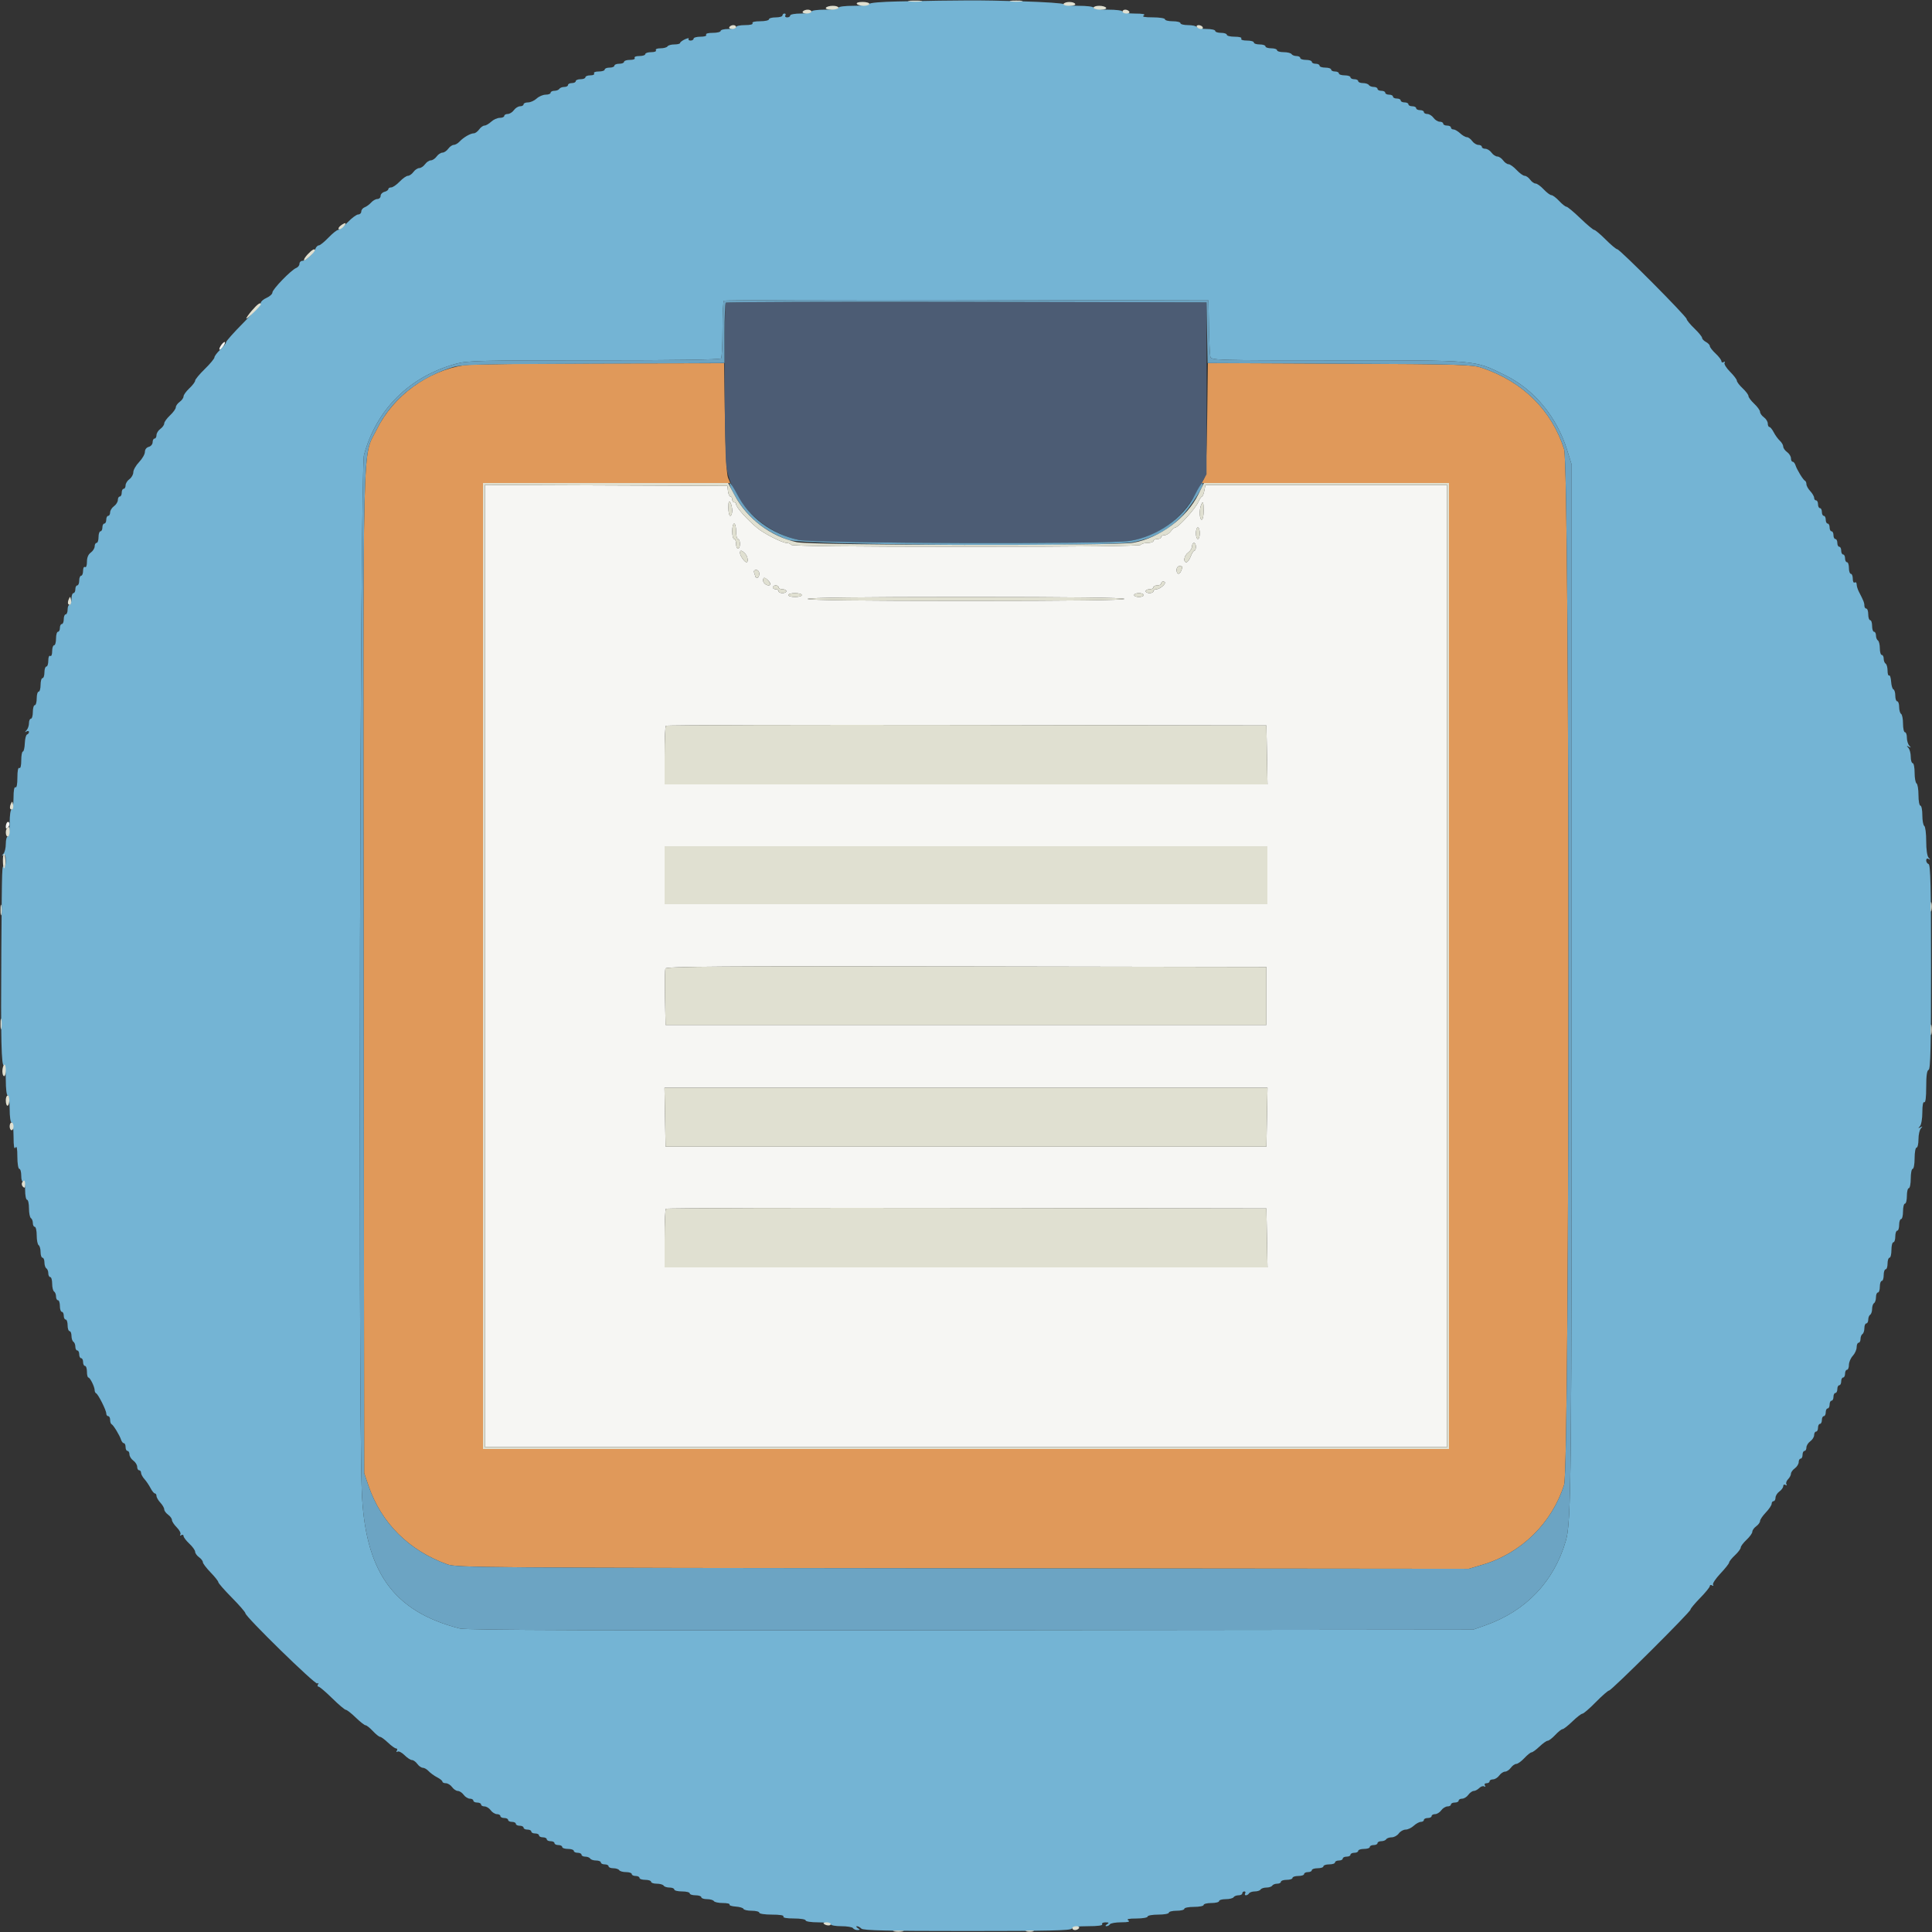
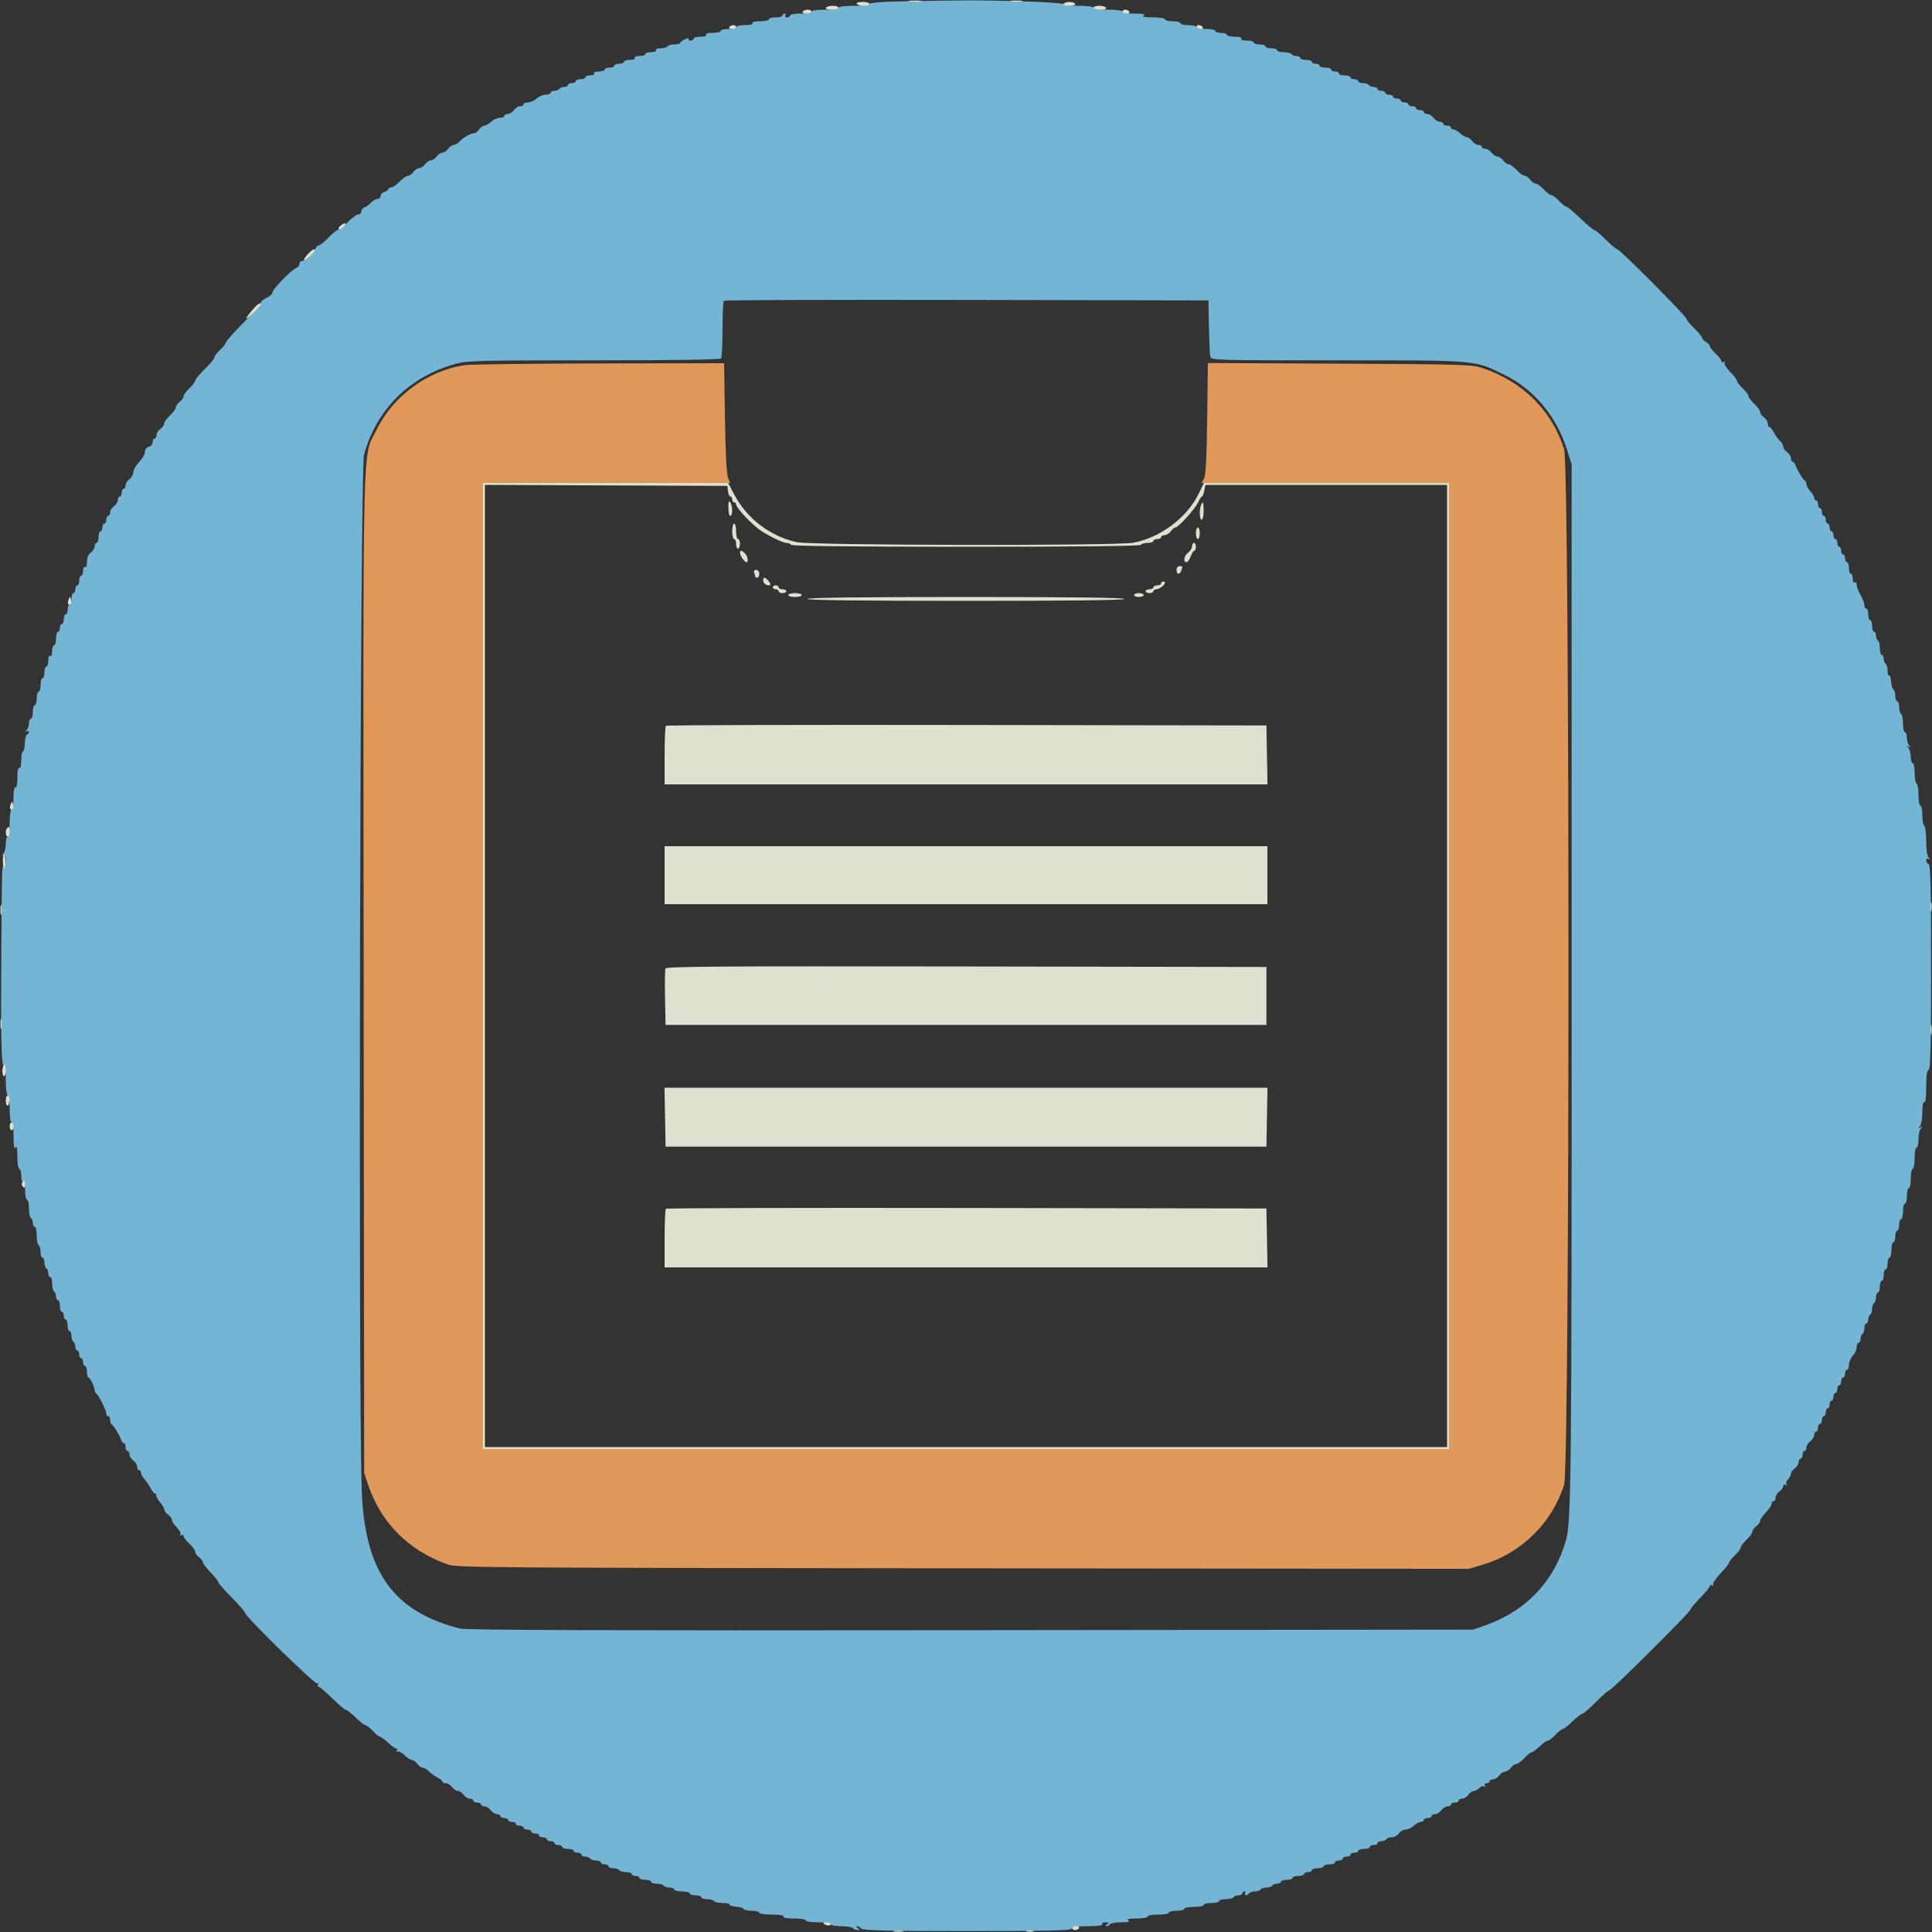
<svg xmlns="http://www.w3.org/2000/svg" id="svg" width="400" height="400" viewBox="0, 0, 400,400">
  <rect x="0" y="0" width="400" height="400" fill="#333333" stroke="none" />
  <g id="svgg">
-     <path id="path0" d="M45.693 71.600 C 45.418 72.040,45.331 72.400,45.500 72.400 C 45.669 72.400,46.032 72.040,46.307 71.600 C 46.582 71.160,46.669 70.800,46.500 70.800 C 46.331 70.800,45.968 71.160,45.693 71.600 M100.400 199.997 L 100.400 299.600 200.000 299.600 L 299.600 299.600 299.600 200.000 L 299.600 100.400 274.590 100.400 L 249.580 100.400 249.340 101.600 C 249.208 102.260,248.986 102.800,248.848 102.800 C 248.709 102.800,248.360 103.332,248.072 103.982 C 247.487 105.304,243.975 109.200,243.368 109.200 C 243.153 109.200,242.717 109.560,242.400 110.000 C 242.083 110.440,241.503 110.800,241.112 110.800 C 240.720 110.800,240.400 110.980,240.400 111.200 C 240.400 111.420,240.040 111.600,239.600 111.600 C 239.160 111.600,238.800 111.780,238.800 112.000 C 238.800 112.220,238.271 112.400,237.624 112.400 C 236.977 112.400,236.336 112.580,236.200 112.800 C 236.038 113.062,223.537 113.200,200.000 113.200 C 176.463 113.200,163.962 113.062,163.800 112.800 C 163.664 112.580,163.222 112.400,162.817 112.400 C 161.966 112.400,158.183 110.479,156.833 109.362 C 154.675 107.575,152.400 105.027,152.400 104.395 C 152.400 104.178,152.220 104.000,152.000 104.000 C 151.780 104.000,151.600 103.730,151.600 103.400 C 151.600 103.070,151.432 102.800,151.227 102.800 C 151.021 102.800,150.796 102.305,150.727 101.700 L 150.600 100.600 125.500 100.497 L 100.400 100.394 100.400 199.997 M151.594 105.700 C 151.597 106.305,151.420 106.800,151.200 106.800 C 150.980 106.800,150.803 106.035,150.806 105.100 C 150.811 103.855,150.916 103.561,151.200 104.000 C 151.413 104.330,151.591 105.095,151.594 105.700 M249.200 105.800 C 249.200 106.790,249.020 107.600,248.800 107.600 C 248.361 107.600,248.257 105.638,248.643 104.633 C 249.046 103.583,249.200 103.907,249.200 105.800 M152.400 110.000 C 152.400 110.880,152.580 111.600,152.800 111.600 C 153.020 111.600,153.200 112.050,153.200 112.600 C 153.200 113.150,153.020 113.600,152.800 113.600 C 152.580 113.600,152.400 113.150,152.400 112.600 C 152.400 112.050,152.220 111.600,152.000 111.600 C 151.780 111.600,151.600 110.880,151.600 110.000 C 151.600 109.120,151.780 108.400,152.000 108.400 C 152.220 108.400,152.400 109.120,152.400 110.000 M248.400 110.400 C 248.400 111.060,248.220 111.600,248.000 111.600 C 247.780 111.600,247.600 111.060,247.600 110.400 C 247.600 109.740,247.780 109.200,248.000 109.200 C 248.220 109.200,248.400 109.740,248.400 110.400 M247.600 113.200 C 247.600 113.640,247.459 114.000,247.288 114.000 C 247.116 114.000,246.772 114.540,246.522 115.200 C 246.273 115.860,245.874 116.400,245.635 116.400 C 244.900 116.400,245.153 115.010,246.000 114.400 C 246.440 114.083,246.800 113.503,246.800 113.112 C 246.800 112.720,246.980 112.400,247.200 112.400 C 247.420 112.400,247.600 112.760,247.600 113.200 M154.229 114.571 C 154.804 115.147,155.020 116.400,154.544 116.400 C 154.159 116.400,153.227 115.070,153.213 114.500 C 153.196 113.845,153.525 113.868,154.229 114.571 M244.800 117.367 C 244.800 117.459,244.691 117.819,244.557 118.167 C 244.214 119.061,243.600 118.954,243.600 118.000 C 243.600 117.556,243.867 117.200,244.200 117.200 C 244.530 117.200,244.800 117.275,244.800 117.367 M157.200 118.800 C 157.200 119.240,157.020 119.600,156.800 119.600 C 156.580 119.600,156.400 119.525,156.400 119.433 C 156.400 119.341,156.291 118.981,156.157 118.633 C 155.998 118.218,156.135 118.000,156.557 118.000 C 156.933 118.000,157.200 118.332,157.200 118.800 M159.076 120.219 C 159.417 120.560,159.592 120.942,159.465 121.068 C 159.063 121.471,158.000 120.850,158.000 120.213 C 158.000 119.436,158.295 119.438,159.076 120.219 M241.200 120.629 C 241.200 121.098,240.035 122.000,239.429 122.000 C 239.083 122.000,238.800 122.180,238.800 122.400 C 238.800 122.620,238.440 122.800,238.000 122.800 C 237.560 122.800,237.200 122.620,237.200 122.400 C 237.200 122.180,237.560 122.000,238.000 122.000 C 238.440 122.000,238.800 121.820,238.800 121.600 C 238.800 121.380,239.160 121.200,239.600 121.200 C 240.040 121.200,240.400 121.020,240.400 120.800 C 240.400 120.580,240.580 120.400,240.800 120.400 C 241.020 120.400,241.200 120.503,241.200 120.629 M161.200 121.600 C 161.200 121.820,161.560 122.000,162.000 122.000 C 162.440 122.000,162.800 122.180,162.800 122.400 C 162.800 122.620,162.440 122.800,162.000 122.800 C 161.560 122.800,161.200 122.620,161.200 122.400 C 161.200 122.180,160.930 122.000,160.600 122.000 C 160.270 122.000,160.000 121.820,160.000 121.600 C 160.000 121.380,160.270 121.200,160.600 121.200 C 160.930 121.200,161.200 121.380,161.200 121.600 M166.000 123.200 C 166.000 123.420,165.370 123.600,164.600 123.600 C 163.830 123.600,163.200 123.420,163.200 123.200 C 163.200 122.980,163.830 122.800,164.600 122.800 C 165.370 122.800,166.000 122.980,166.000 123.200 M236.800 123.200 C 236.800 123.420,236.350 123.600,235.800 123.600 C 235.250 123.600,234.800 123.420,234.800 123.200 C 234.800 122.980,235.250 122.800,235.800 122.800 C 236.350 122.800,236.800 122.980,236.800 123.200 M232.800 124.000 C 232.800 124.263,221.600 124.400,200.000 124.400 C 178.400 124.400,167.200 124.263,167.200 124.000 C 167.200 123.737,178.400 123.600,200.000 123.600 C 221.600 123.600,232.800 123.737,232.800 124.000 M262.310 156.300 L 262.421 162.400 200.010 162.400 L 137.600 162.400 137.600 156.467 C 137.600 153.203,137.721 150.413,137.868 150.265 C 138.015 150.118,166.050 150.043,200.168 150.099 L 262.200 150.200 262.310 156.300 M1.492 170.242 C 1.331 170.402,1.200 170.809,1.200 171.147 C 1.200 171.597,1.318 171.642,1.645 171.315 C 1.890 171.070,2.021 170.663,1.937 170.410 C 1.852 170.157,1.652 170.081,1.492 170.242 M262.400 181.200 L 262.400 187.200 200.000 187.200 L 137.600 187.200 137.600 181.200 L 137.600 175.200 200.000 175.200 L 262.400 175.200 262.400 181.200 M262.200 206.200 L 262.200 212.200 200.000 212.200 L 137.800 212.200 137.688 206.619 C 137.627 203.550,137.666 200.804,137.776 200.518 C 137.939 200.093,149.389 200.016,200.088 200.099 L 262.200 200.200 262.200 206.200 M262.310 231.300 L 262.200 237.400 200.000 237.400 L 137.800 237.400 137.690 231.300 L 137.579 225.200 200.000 225.200 L 262.421 225.200 262.310 231.300 M262.310 256.300 L 262.421 262.400 200.010 262.400 L 137.600 262.400 137.600 256.467 C 137.600 253.203,137.721 250.413,137.868 250.265 C 138.015 250.118,166.050 250.043,200.168 250.099 L 262.200 250.200 262.310 256.300 " stroke="none" fill="#f6f6f3" fill-rule="evenodd" />
    <path id="path1" d="M96.200 75.597 C 88.596 76.727,81.439 81.950,78.034 88.855 C 74.961 95.087,75.181 86.071,75.296 201.492 L 75.400 305.000 76.289 307.600 C 78.930 315.320,84.629 321.008,92.600 323.879 C 94.504 324.566,99.606 324.605,199.347 324.703 L 304.094 324.806 306.947 323.961 C 314.951 321.590,321.304 315.361,323.837 307.400 C 325.035 303.633,325.033 96.756,323.834 93.000 C 321.257 84.922,315.238 78.971,306.799 76.157 C 304.769 75.479,302.503 75.413,277.341 75.293 L 250.081 75.164 249.932 86.682 C 249.824 94.972,249.640 98.452,249.277 99.100 L 248.772 100.000 274.386 100.000 L 300.000 100.000 300.000 200.000 L 300.000 300.000 200.000 300.000 L 100.000 300.000 100.000 200.000 L 100.000 100.000 125.590 100.000 L 151.180 100.000 150.725 98.900 C 150.438 98.206,150.203 93.625,150.090 86.500 L 149.910 75.200 124.055 75.250 C 109.835 75.277,97.300 75.434,96.200 75.597 " stroke="none" fill="#e0995a" fill-rule="evenodd" />
    <path id="path2" d="M185.900 0.299 C 182.425 0.371,180.000 0.581,180.000 0.811 C 180.000 1.031,178.608 1.200,176.800 1.200 C 174.933 1.200,173.600 1.367,173.600 1.600 C 173.600 1.829,172.400 2.000,170.800 2.000 C 169.200 2.000,168.000 2.171,168.000 2.400 C 168.000 2.620,167.010 2.800,165.800 2.800 C 164.590 2.800,163.600 2.980,163.600 3.200 C 163.600 3.420,163.319 3.600,162.976 3.600 C 162.633 3.600,162.464 3.420,162.600 3.200 C 162.736 2.980,162.657 2.800,162.424 2.800 C 162.191 2.800,162.000 2.980,162.000 3.200 C 162.000 3.420,161.370 3.600,160.600 3.600 C 159.830 3.600,159.200 3.780,159.200 4.000 C 159.200 4.220,158.379 4.400,157.376 4.400 C 156.263 4.400,155.649 4.556,155.800 4.800 C 155.951 5.044,155.337 5.200,154.224 5.200 C 153.221 5.200,152.400 5.380,152.400 5.600 C 152.400 5.820,151.680 6.000,150.800 6.000 C 149.920 6.000,149.200 6.180,149.200 6.400 C 149.200 6.620,148.469 6.800,147.576 6.800 C 146.596 6.800,146.051 6.958,146.200 7.200 C 146.347 7.438,145.871 7.600,145.024 7.600 C 144.241 7.600,143.600 7.780,143.600 8.000 C 143.600 8.220,143.319 8.400,142.976 8.400 C 142.633 8.400,142.454 8.237,142.577 8.037 C 142.700 7.838,142.352 7.883,141.804 8.137 C 141.255 8.392,140.805 8.735,140.803 8.900 C 140.801 9.065,140.271 9.200,139.624 9.200 C 138.977 9.200,138.336 9.380,138.200 9.600 C 138.064 9.820,137.413 10.000,136.753 10.000 C 136.055 10.000,135.656 10.167,135.800 10.400 C 135.944 10.633,135.537 10.800,134.824 10.800 C 134.151 10.800,133.600 10.980,133.600 11.200 C 133.600 11.420,133.049 11.600,132.376 11.600 C 131.663 11.600,131.256 11.767,131.400 12.000 C 131.544 12.233,131.137 12.400,130.424 12.400 C 129.751 12.400,129.200 12.580,129.200 12.800 C 129.200 13.020,128.750 13.200,128.200 13.200 C 127.650 13.200,127.200 13.380,127.200 13.600 C 127.200 13.820,126.750 14.000,126.200 14.000 C 125.650 14.000,125.200 14.180,125.200 14.400 C 125.200 14.620,124.649 14.800,123.976 14.800 C 123.263 14.800,122.856 14.967,123.000 15.200 C 123.140 15.427,122.804 15.600,122.224 15.600 C 121.661 15.600,121.200 15.780,121.200 16.000 C 121.200 16.220,120.750 16.400,120.200 16.400 C 119.650 16.400,119.200 16.580,119.200 16.800 C 119.200 17.020,118.840 17.200,118.400 17.200 C 117.960 17.200,117.600 17.380,117.600 17.600 C 117.600 17.820,117.251 18.000,116.824 18.000 C 116.397 18.000,115.936 18.180,115.800 18.400 C 115.664 18.620,115.203 18.800,114.776 18.800 C 114.349 18.800,114.000 18.980,114.000 19.200 C 114.000 19.420,113.542 19.600,112.983 19.600 C 112.424 19.600,111.580 19.960,111.108 20.400 C 110.636 20.840,109.833 21.200,109.325 21.200 C 108.816 21.200,108.400 21.380,108.400 21.600 C 108.400 21.820,108.080 22.000,107.688 22.000 C 107.297 22.000,106.717 22.360,106.400 22.800 C 106.083 23.240,105.503 23.600,105.112 23.600 C 104.720 23.600,104.400 23.780,104.400 24.000 C 104.400 24.220,103.984 24.400,103.475 24.400 C 102.967 24.400,102.164 24.760,101.692 25.200 C 101.220 25.640,100.596 26.000,100.305 26.000 C 100.014 26.000,99.517 26.360,99.200 26.800 C 98.883 27.240,98.391 27.600,98.106 27.600 C 97.413 27.600,95.959 28.438,95.157 29.300 C 94.799 29.685,94.252 30.000,93.941 30.000 C 93.631 30.000,93.117 30.360,92.800 30.800 C 92.483 31.240,91.943 31.600,91.600 31.600 C 91.257 31.600,90.717 31.960,90.400 32.400 C 90.083 32.840,89.543 33.200,89.200 33.200 C 88.857 33.200,88.317 33.560,88.000 34.000 C 87.683 34.440,87.143 34.800,86.800 34.800 C 86.457 34.800,85.917 35.160,85.600 35.600 C 85.283 36.040,84.768 36.400,84.455 36.400 C 84.142 36.400,83.371 36.940,82.740 37.600 C 82.109 38.260,81.325 38.800,80.997 38.800 C 80.668 38.800,80.400 38.959,80.400 39.153 C 80.400 39.348,80.040 39.601,79.600 39.716 C 79.160 39.831,78.800 40.212,78.800 40.563 C 78.800 40.913,78.506 41.200,78.147 41.200 C 77.788 41.200,77.203 41.527,76.847 41.928 C 76.491 42.328,75.885 42.772,75.500 42.915 C 75.115 43.058,74.800 43.451,74.800 43.787 C 74.800 44.124,74.516 44.400,74.169 44.400 C 73.821 44.400,72.846 45.120,72.000 46.000 C 71.154 46.880,70.254 47.600,70.000 47.600 C 69.746 47.600,68.846 48.320,68.000 49.200 C 67.154 50.080,66.263 50.800,66.019 50.800 C 65.775 50.800,65.454 51.115,65.307 51.499 C 64.912 52.528,63.329 54.000,62.618 54.000 C 62.278 54.000,62.000 54.276,62.000 54.613 C 62.000 54.949,61.692 55.343,61.316 55.487 C 60.294 55.880,56.400 59.896,56.400 60.558 C 56.400 60.874,55.860 61.372,55.200 61.664 C 54.540 61.956,54.000 62.420,54.000 62.695 C 54.000 62.969,52.380 64.827,50.400 66.822 C 48.420 68.817,46.800 70.636,46.800 70.864 C 46.800 71.092,46.260 71.783,45.600 72.400 C 44.940 73.017,44.400 73.730,44.400 73.986 C 44.400 74.242,43.500 75.329,42.400 76.400 C 41.300 77.471,40.400 78.558,40.400 78.814 C 40.400 79.070,39.860 79.783,39.200 80.400 C 38.540 81.017,38.000 81.769,38.000 82.072 C 38.000 82.375,37.640 82.883,37.200 83.200 C 36.760 83.517,36.400 84.025,36.400 84.328 C 36.400 84.631,35.860 85.383,35.200 86.000 C 34.540 86.617,34.000 87.369,34.000 87.672 C 34.000 87.975,33.640 88.483,33.200 88.800 C 32.760 89.117,32.400 89.697,32.400 90.088 C 32.400 90.480,32.220 90.800,32.000 90.800 C 31.780 90.800,31.600 91.139,31.600 91.553 C 31.600 91.970,31.243 92.400,30.800 92.516 C 30.320 92.641,30.000 93.062,30.000 93.566 C 30.000 94.029,29.460 94.972,28.800 95.663 C 28.140 96.354,27.600 97.302,27.600 97.771 C 27.600 98.240,27.240 98.883,26.800 99.200 C 26.360 99.517,26.000 100.097,26.000 100.488 C 26.000 100.880,25.820 101.200,25.600 101.200 C 25.380 101.200,25.200 101.560,25.200 102.000 C 25.200 102.440,25.020 102.800,24.800 102.800 C 24.580 102.800,24.400 103.120,24.400 103.512 C 24.400 103.903,24.040 104.483,23.600 104.800 C 23.160 105.117,22.800 105.697,22.800 106.088 C 22.800 106.480,22.620 106.800,22.400 106.800 C 22.180 106.800,22.000 107.160,22.000 107.600 C 22.000 108.040,21.820 108.400,21.600 108.400 C 21.380 108.400,21.200 108.760,21.200 109.200 C 21.200 109.640,21.020 110.000,20.800 110.000 C 20.580 110.000,20.400 110.540,20.400 111.200 C 20.400 111.860,20.220 112.400,20.000 112.400 C 19.780 112.400,19.600 112.720,19.600 113.112 C 19.600 113.503,19.240 114.083,18.800 114.400 C 18.275 114.778,18.000 115.435,18.000 116.312 C 18.000 117.100,17.836 117.546,17.600 117.400 C 17.373 117.260,17.200 117.596,17.200 118.176 C 17.200 118.739,17.020 119.200,16.800 119.200 C 16.580 119.200,16.400 119.650,16.400 120.200 C 16.400 120.750,16.220 121.200,16.000 121.200 C 15.780 121.200,15.600 121.560,15.600 122.000 C 15.600 122.440,15.420 122.800,15.200 122.800 C 14.980 122.800,14.800 123.340,14.800 124.000 C 14.800 124.660,14.620 125.200,14.400 125.200 C 14.180 125.200,14.000 125.650,14.000 126.200 C 14.000 126.750,13.820 127.200,13.600 127.200 C 13.380 127.200,13.200 127.650,13.200 128.200 C 13.200 128.750,13.020 129.200,12.800 129.200 C 12.580 129.200,12.400 129.560,12.400 130.000 C 12.400 130.440,12.220 130.800,12.000 130.800 C 11.780 130.800,11.600 131.430,11.600 132.200 C 11.600 132.970,11.420 133.600,11.200 133.600 C 10.980 133.600,10.800 134.151,10.800 134.824 C 10.800 135.537,10.633 135.944,10.400 135.800 C 10.167 135.656,10.000 136.063,10.000 136.776 C 10.000 137.449,9.820 138.000,9.600 138.000 C 9.380 138.000,9.200 138.540,9.200 139.200 C 9.200 139.860,9.020 140.400,8.800 140.400 C 8.580 140.400,8.400 141.030,8.400 141.800 C 8.400 142.570,8.220 143.200,8.000 143.200 C 7.780 143.200,7.600 143.830,7.600 144.600 C 7.600 145.370,7.420 146.000,7.200 146.000 C 6.980 146.000,6.800 146.630,6.800 147.400 C 6.800 148.170,6.620 148.800,6.400 148.800 C 6.180 148.800,6.000 149.214,6.000 149.720 C 6.000 150.226,5.775 150.882,5.500 151.179 C 5.100 151.610,5.100 151.661,5.500 151.435 C 5.775 151.280,6.000 151.328,6.000 151.543 C 6.000 151.758,5.820 151.993,5.601 152.067 C 5.381 152.140,5.172 152.965,5.135 153.900 C 5.099 154.835,4.918 155.600,4.734 155.600 C 4.550 155.600,4.400 156.421,4.400 157.424 C 4.400 158.537,4.244 159.151,4.000 159.000 C 3.751 158.846,3.600 159.604,3.600 161.000 C 3.600 162.396,3.449 163.154,3.200 163.000 C 2.950 162.846,2.800 163.663,2.800 165.176 C 2.800 166.525,2.623 167.600,2.400 167.600 C 2.171 167.600,2.000 168.800,2.000 170.400 C 2.000 172.000,1.829 173.200,1.600 173.200 C 1.380 173.200,1.200 173.884,1.200 174.720 C 1.200 175.556,0.975 176.482,0.700 176.779 C 0.300 177.210,0.300 177.261,0.700 177.035 C 1.060 176.832,1.200 177.158,1.200 178.200 C 1.200 178.996,1.050 179.555,0.867 179.441 C 0.389 179.146,0.406 178.645,0.278 196.800 C 0.148 215.349,0.277 220.923,0.829 220.582 C 1.045 220.448,1.200 221.694,1.200 223.576 C 1.200 225.459,1.366 226.800,1.600 226.800 C 1.829 226.800,2.000 228.000,2.000 229.600 C 2.000 231.200,2.171 232.400,2.400 232.400 C 2.629 232.400,2.803 233.637,2.806 235.300 C 2.810 237.320,2.930 238.018,3.200 237.600 C 3.473 237.177,3.590 237.738,3.594 239.500 C 3.597 240.896,3.777 242.000,4.000 242.000 C 4.220 242.000,4.400 242.641,4.400 243.424 C 4.400 244.271,4.562 244.747,4.800 244.600 C 5.047 244.448,5.200 245.129,5.200 246.376 C 5.200 247.489,5.380 248.400,5.600 248.400 C 5.820 248.400,6.000 249.199,6.000 250.176 C 6.000 251.153,6.180 252.064,6.400 252.200 C 6.620 252.336,6.800 252.797,6.800 253.224 C 6.800 253.651,6.980 254.000,7.200 254.000 C 7.420 254.000,7.600 254.799,7.600 255.776 C 7.600 256.753,7.780 257.664,8.000 257.800 C 8.220 257.936,8.400 258.577,8.400 259.224 C 8.400 259.871,8.580 260.400,8.800 260.400 C 9.020 260.400,9.200 260.839,9.200 261.376 C 9.200 261.913,9.380 262.464,9.600 262.600 C 9.820 262.736,10.000 263.197,10.000 263.624 C 10.000 264.051,10.180 264.400,10.400 264.400 C 10.620 264.400,10.800 265.019,10.800 265.776 C 10.800 266.533,10.980 267.264,11.200 267.400 C 11.420 267.536,11.600 267.997,11.600 268.424 C 11.600 268.851,11.780 269.200,12.000 269.200 C 12.220 269.200,12.400 269.740,12.400 270.400 C 12.400 271.060,12.580 271.600,12.800 271.600 C 13.020 271.600,13.200 271.960,13.200 272.400 C 13.200 272.840,13.380 273.200,13.600 273.200 C 13.820 273.200,14.000 273.740,14.000 274.400 C 14.000 275.060,14.180 275.600,14.400 275.600 C 14.620 275.600,14.800 276.039,14.800 276.576 C 14.800 277.113,14.980 277.664,15.200 277.800 C 15.420 277.936,15.600 278.397,15.600 278.824 C 15.600 279.251,15.780 279.600,16.000 279.600 C 16.220 279.600,16.400 279.960,16.400 280.400 C 16.400 280.840,16.580 281.200,16.800 281.200 C 17.020 281.200,17.200 281.560,17.200 282.000 C 17.200 282.440,17.380 282.800,17.600 282.800 C 17.820 282.800,18.000 283.340,18.000 284.000 C 18.000 284.660,18.135 285.201,18.300 285.203 C 18.651 285.207,19.600 287.137,19.600 287.846 C 19.600 288.114,19.735 288.393,19.900 288.467 C 20.332 288.659,22.000 291.972,22.000 292.638 C 22.000 292.947,22.180 293.200,22.400 293.200 C 22.620 293.200,22.800 293.545,22.800 293.967 C 22.800 294.388,22.935 294.793,23.100 294.867 C 23.476 295.034,24.775 297.164,25.071 298.100 C 25.193 298.485,25.452 298.800,25.647 298.800 C 25.841 298.800,26.000 299.160,26.000 299.600 C 26.000 300.040,26.180 300.400,26.400 300.400 C 26.620 300.400,26.800 300.720,26.800 301.112 C 26.800 301.503,27.160 302.083,27.600 302.400 C 28.040 302.717,28.400 303.297,28.400 303.688 C 28.400 304.080,28.580 304.400,28.800 304.400 C 29.020 304.400,29.200 304.636,29.200 304.925 C 29.200 305.213,29.515 305.798,29.900 306.225 C 30.285 306.651,30.855 307.495,31.168 308.100 C 31.480 308.705,31.885 309.200,32.068 309.200 C 32.250 309.200,32.400 309.436,32.400 309.725 C 32.400 310.013,32.760 310.636,33.200 311.108 C 33.640 311.580,34.000 312.204,34.000 312.495 C 34.000 312.786,34.360 313.283,34.800 313.600 C 35.240 313.917,35.600 314.415,35.600 314.706 C 35.600 314.998,36.053 315.690,36.608 316.244 C 37.162 316.798,37.494 317.448,37.346 317.688 C 37.185 317.949,37.262 318.009,37.538 317.838 C 37.792 317.681,38.000 317.761,38.000 318.016 C 38.000 318.271,38.540 318.983,39.200 319.600 C 39.860 320.217,40.400 320.969,40.400 321.272 C 40.400 321.575,40.760 322.083,41.200 322.400 C 41.640 322.717,42.000 323.185,42.000 323.440 C 42.000 323.695,42.720 324.645,43.600 325.552 C 44.480 326.459,45.200 327.367,45.200 327.570 C 45.200 327.773,46.460 329.214,48.000 330.772 C 49.540 332.331,50.800 333.783,50.800 333.999 C 50.800 334.715,65.238 348.823,65.688 348.546 C 65.949 348.385,66.009 348.462,65.838 348.738 C 65.681 348.992,65.728 349.200,65.941 349.200 C 66.155 349.200,67.427 350.280,68.768 351.600 C 70.108 352.920,71.384 354.000,71.602 354.000 C 71.820 354.000,72.741 354.720,73.648 355.600 C 74.555 356.480,75.473 357.200,75.688 357.200 C 75.903 357.200,76.583 357.740,77.200 358.400 C 77.817 359.060,78.492 359.600,78.701 359.600 C 78.910 359.600,79.646 360.140,80.337 360.800 C 81.028 361.460,81.785 362.000,82.020 362.000 C 82.255 362.000,82.319 362.208,82.162 362.462 C 81.991 362.738,82.051 362.815,82.312 362.654 C 82.552 362.506,83.202 362.838,83.756 363.392 C 84.310 363.947,85.002 364.400,85.294 364.400 C 85.585 364.400,86.083 364.760,86.400 365.200 C 86.717 365.640,87.231 366.000,87.541 366.000 C 87.852 366.000,88.397 366.316,88.753 366.703 C 89.109 367.089,89.895 367.660,90.500 367.970 C 91.105 368.281,91.600 368.685,91.600 368.868 C 91.600 369.050,91.920 369.200,92.312 369.200 C 92.703 369.200,93.283 369.560,93.600 370.000 C 93.917 370.440,94.457 370.800,94.800 370.800 C 95.143 370.800,95.683 371.160,96.000 371.600 C 96.317 372.040,96.897 372.400,97.288 372.400 C 97.680 372.400,98.000 372.580,98.000 372.800 C 98.000 373.020,98.360 373.200,98.800 373.200 C 99.240 373.200,99.600 373.380,99.600 373.600 C 99.600 373.820,99.920 374.000,100.312 374.000 C 100.703 374.000,101.283 374.360,101.600 374.800 C 101.917 375.240,102.497 375.600,102.888 375.600 C 103.280 375.600,103.600 375.780,103.600 376.000 C 103.600 376.220,103.960 376.400,104.400 376.400 C 104.840 376.400,105.200 376.580,105.200 376.800 C 105.200 377.020,105.560 377.200,106.000 377.200 C 106.440 377.200,106.800 377.380,106.800 377.600 C 106.800 377.820,107.160 378.000,107.600 378.000 C 108.040 378.000,108.400 378.180,108.400 378.400 C 108.400 378.620,108.760 378.800,109.200 378.800 C 109.640 378.800,110.000 378.980,110.000 379.200 C 110.000 379.420,110.360 379.600,110.800 379.600 C 111.240 379.600,111.600 379.780,111.600 380.000 C 111.600 380.220,111.960 380.400,112.400 380.400 C 112.840 380.400,113.200 380.580,113.200 380.800 C 113.200 381.020,113.560 381.200,114.000 381.200 C 114.440 381.200,114.800 381.380,114.800 381.600 C 114.800 381.820,115.160 382.000,115.600 382.000 C 116.040 382.000,116.400 382.180,116.400 382.400 C 116.400 382.620,116.940 382.800,117.600 382.800 C 118.260 382.800,118.800 382.980,118.800 383.200 C 118.800 383.420,119.160 383.600,119.600 383.600 C 120.040 383.600,120.400 383.780,120.400 384.000 C 120.400 384.220,120.749 384.400,121.176 384.400 C 121.603 384.400,122.064 384.580,122.200 384.800 C 122.336 385.020,122.887 385.200,123.424 385.200 C 123.961 385.200,124.400 385.380,124.400 385.600 C 124.400 385.820,124.760 386.000,125.200 386.000 C 125.640 386.000,126.000 386.180,126.000 386.400 C 126.000 386.620,126.439 386.800,126.976 386.800 C 127.513 386.800,128.064 386.980,128.200 387.200 C 128.336 387.420,128.977 387.600,129.624 387.600 C 130.271 387.600,130.800 387.780,130.800 388.000 C 130.800 388.220,131.160 388.400,131.600 388.400 C 132.040 388.400,132.400 388.580,132.400 388.800 C 132.400 389.020,132.940 389.200,133.600 389.200 C 134.260 389.200,134.800 389.380,134.800 389.600 C 134.800 389.820,135.329 390.000,135.976 390.000 C 136.623 390.000,137.264 390.180,137.400 390.400 C 137.536 390.620,138.087 390.800,138.624 390.800 C 139.161 390.800,139.600 390.980,139.600 391.200 C 139.600 391.420,140.320 391.600,141.200 391.600 C 142.080 391.600,142.800 391.780,142.800 392.000 C 142.800 392.220,143.340 392.400,144.000 392.400 C 144.660 392.400,145.200 392.580,145.200 392.800 C 145.200 393.020,145.729 393.200,146.376 393.200 C 147.023 393.200,147.664 393.380,147.800 393.600 C 147.936 393.820,148.767 394.000,149.647 394.000 C 150.527 394.000,151.158 394.144,151.049 394.320 C 150.941 394.496,151.515 394.684,152.326 394.737 C 153.137 394.791,153.860 395.007,153.933 395.218 C 154.007 395.428,154.772 395.600,155.633 395.600 C 156.495 395.600,157.200 395.780,157.200 396.000 C 157.200 396.226,158.341 396.400,159.824 396.400 C 161.471 396.400,162.355 396.549,162.200 396.800 C 162.046 397.050,162.863 397.200,164.376 397.200 C 165.725 397.200,166.800 397.377,166.800 397.600 C 166.800 397.826,167.933 398.000,169.400 398.000 C 170.867 398.000,172.000 398.174,172.000 398.400 C 172.000 398.620,172.979 398.800,174.176 398.800 C 175.373 398.800,176.464 398.980,176.600 399.200 C 176.736 399.420,177.152 399.597,177.524 399.594 C 178.107 399.589,178.117 399.534,177.600 399.200 C 177.270 398.987,177.189 398.809,177.420 398.806 C 177.651 398.803,178.065 399.025,178.340 399.300 C 178.728 399.688,183.663 399.800,200.287 399.800 C 217.088 399.800,221.769 399.692,221.900 399.300 C 222.015 398.956,223.060 398.800,225.257 398.800 C 227.282 398.800,228.357 398.654,228.200 398.400 C 228.062 398.177,228.361 398.003,228.876 398.006 C 229.619 398.011,229.683 398.088,229.200 398.400 C 228.839 398.633,228.790 398.790,229.076 398.794 C 229.338 398.797,229.664 398.620,229.800 398.400 C 229.936 398.180,230.982 397.997,232.124 397.994 C 233.612 397.989,234.030 397.878,233.600 397.600 C 233.174 397.325,233.667 397.210,235.300 397.206 C 236.565 397.203,237.600 397.020,237.600 396.800 C 237.600 396.580,238.590 396.400,239.800 396.400 C 241.010 396.400,242.000 396.220,242.000 396.000 C 242.000 395.780,242.720 395.600,243.600 395.600 C 244.480 395.600,245.200 395.420,245.200 395.200 C 245.200 394.980,246.100 394.800,247.200 394.800 C 248.300 394.800,249.200 394.620,249.200 394.400 C 249.200 394.180,249.920 394.000,250.800 394.000 C 251.680 394.000,252.400 393.820,252.400 393.600 C 252.400 393.380,253.019 393.200,253.776 393.200 C 254.533 393.200,255.264 393.020,255.400 392.800 C 255.536 392.580,255.997 392.400,256.424 392.400 C 256.851 392.400,257.200 392.220,257.200 392.000 C 257.200 391.780,257.391 391.600,257.624 391.600 C 257.857 391.600,257.936 391.780,257.800 392.000 C 257.664 392.220,257.733 392.400,257.953 392.400 C 258.173 392.400,258.464 392.220,258.600 392.000 C 258.736 391.780,259.276 391.600,259.800 391.600 C 260.324 391.600,260.864 391.420,261.000 391.200 C 261.136 390.980,261.676 390.800,262.200 390.800 C 262.724 390.800,263.264 390.620,263.400 390.400 C 263.536 390.180,263.997 390.000,264.424 390.000 C 264.851 390.000,265.200 389.820,265.200 389.600 C 265.200 389.380,265.740 389.200,266.400 389.200 C 267.060 389.200,267.600 389.020,267.600 388.800 C 267.600 388.580,268.140 388.400,268.800 388.400 C 269.460 388.400,270.000 388.220,270.000 388.000 C 270.000 387.780,270.360 387.600,270.800 387.600 C 271.240 387.600,271.600 387.420,271.600 387.200 C 271.600 386.980,272.140 386.800,272.800 386.800 C 273.460 386.800,274.000 386.620,274.000 386.400 C 274.000 386.180,274.540 386.000,275.200 386.000 C 275.860 386.000,276.400 385.820,276.400 385.600 C 276.400 385.380,276.760 385.200,277.200 385.200 C 277.640 385.200,278.000 385.020,278.000 384.800 C 278.000 384.580,278.360 384.400,278.800 384.400 C 279.240 384.400,279.600 384.220,279.600 384.000 C 279.600 383.780,279.960 383.600,280.400 383.600 C 280.840 383.600,281.200 383.420,281.200 383.200 C 281.200 382.980,281.740 382.800,282.400 382.800 C 283.060 382.800,283.600 382.620,283.600 382.400 C 283.600 382.180,283.960 382.000,284.400 382.000 C 284.840 382.000,285.200 381.820,285.200 381.600 C 285.200 381.380,285.549 381.200,285.976 381.200 C 286.403 381.200,286.864 381.020,287.000 380.800 C 287.136 380.580,287.647 380.400,288.135 380.400 C 288.624 380.400,289.283 380.040,289.600 379.600 C 289.917 379.160,290.553 378.800,291.013 378.800 C 291.473 378.800,292.236 378.440,292.708 378.000 C 293.180 377.560,293.844 377.200,294.183 377.200 C 294.522 377.200,294.800 377.020,294.800 376.800 C 294.800 376.580,295.160 376.400,295.600 376.400 C 296.040 376.400,296.400 376.220,296.400 376.000 C 296.400 375.780,296.720 375.600,297.112 375.600 C 297.503 375.600,298.083 375.240,298.400 374.800 C 298.717 374.360,299.297 374.000,299.688 374.000 C 300.080 374.000,300.400 373.820,300.400 373.600 C 300.400 373.380,300.760 373.200,301.200 373.200 C 301.640 373.200,302.000 373.020,302.000 372.800 C 302.000 372.580,302.320 372.400,302.712 372.400 C 303.103 372.400,303.683 372.040,304.000 371.600 C 304.317 371.160,304.820 370.800,305.117 370.800 C 305.414 370.800,305.929 370.528,306.261 370.196 C 306.593 369.864,307.058 369.712,307.294 369.858 C 307.549 370.015,307.607 369.936,307.438 369.662 C 307.269 369.388,307.407 369.200,307.776 369.200 C 308.119 369.200,308.400 369.020,308.400 368.800 C 308.400 368.580,308.720 368.400,309.112 368.400 C 309.503 368.400,310.083 368.040,310.400 367.600 C 310.717 367.160,311.257 366.800,311.600 366.800 C 311.943 366.800,312.483 366.440,312.800 366.000 C 313.117 365.560,313.625 365.200,313.928 365.200 C 314.231 365.200,314.983 364.660,315.600 364.000 C 316.217 363.340,316.892 362.800,317.101 362.800 C 317.310 362.800,318.046 362.260,318.737 361.600 C 319.428 360.940,320.192 360.400,320.436 360.400 C 320.680 360.400,321.383 359.860,322.000 359.200 C 322.617 358.540,323.297 358.000,323.512 358.000 C 323.727 358.000,324.645 357.280,325.552 356.400 C 326.459 355.520,327.391 354.800,327.623 354.800 C 327.855 354.800,329.104 353.720,330.400 352.400 C 331.696 351.080,332.935 350.000,333.153 350.000 C 333.649 350.000,350.000 333.734,350.000 333.241 C 350.000 333.043,350.900 331.962,352.000 330.839 C 353.100 329.715,354.000 328.606,354.000 328.374 C 354.000 328.143,354.208 328.081,354.462 328.238 C 354.732 328.405,354.816 328.349,354.663 328.102 C 354.520 327.871,355.212 326.824,356.201 325.777 C 357.191 324.730,358.000 323.704,358.000 323.497 C 358.000 323.290,358.540 322.617,359.200 322.000 C 359.860 321.383,360.400 320.663,360.400 320.400 C 360.400 320.137,360.940 319.417,361.600 318.800 C 362.260 318.183,362.800 317.431,362.800 317.128 C 362.800 316.825,363.160 316.317,363.600 316.000 C 364.040 315.683,364.400 315.191,364.400 314.908 C 364.400 314.625,364.940 313.828,365.600 313.137 C 366.260 312.446,366.800 311.638,366.800 311.341 C 366.800 311.043,366.980 310.800,367.200 310.800 C 367.420 310.800,367.600 310.480,367.600 310.088 C 367.600 309.697,367.960 309.117,368.400 308.800 C 368.840 308.483,369.200 307.983,369.200 307.688 C 369.200 307.385,369.401 307.277,369.662 307.438 C 369.936 307.607,370.015 307.549,369.858 307.294 C 369.712 307.058,369.864 306.593,370.196 306.261 C 370.528 305.929,370.800 305.414,370.800 305.117 C 370.800 304.820,371.160 304.317,371.600 304.000 C 372.040 303.683,372.400 303.103,372.400 302.712 C 372.400 302.320,372.580 302.000,372.800 302.000 C 373.020 302.000,373.200 301.640,373.200 301.200 C 373.200 300.760,373.380 300.400,373.600 300.400 C 373.820 300.400,374.000 300.080,374.000 299.688 C 374.000 299.297,374.360 298.717,374.800 298.400 C 375.240 298.083,375.600 297.503,375.600 297.112 C 375.600 296.720,375.780 296.400,376.000 296.400 C 376.220 296.400,376.400 296.040,376.400 295.600 C 376.400 295.160,376.580 294.800,376.800 294.800 C 377.020 294.800,377.200 294.440,377.200 294.000 C 377.200 293.560,377.380 293.200,377.600 293.200 C 377.820 293.200,378.000 292.840,378.000 292.400 C 378.000 291.960,378.180 291.600,378.400 291.600 C 378.620 291.600,378.800 291.240,378.800 290.800 C 378.800 290.360,378.980 290.000,379.200 290.000 C 379.420 290.000,379.600 289.640,379.600 289.200 C 379.600 288.760,379.780 288.400,380.000 288.400 C 380.220 288.400,380.400 288.040,380.400 287.600 C 380.400 287.160,380.580 286.800,380.800 286.800 C 381.020 286.800,381.200 286.440,381.200 286.000 C 381.200 285.560,381.380 285.200,381.600 285.200 C 381.820 285.200,382.000 284.840,382.000 284.400 C 382.000 283.960,382.180 283.600,382.400 283.600 C 382.620 283.600,382.800 283.142,382.800 282.583 C 382.800 282.024,383.160 281.180,383.600 280.708 C 384.040 280.236,384.400 279.433,384.400 278.925 C 384.400 278.416,384.580 278.000,384.800 278.000 C 385.020 278.000,385.200 277.651,385.200 277.224 C 385.200 276.797,385.380 276.336,385.600 276.200 C 385.820 276.064,386.000 275.513,386.000 274.976 C 386.000 274.439,386.180 274.000,386.400 274.000 C 386.620 274.000,386.800 273.651,386.800 273.224 C 386.800 272.797,386.980 272.336,387.200 272.200 C 387.420 272.064,387.600 271.524,387.600 271.000 C 387.600 270.476,387.780 269.936,388.000 269.800 C 388.220 269.664,388.400 269.113,388.400 268.576 C 388.400 268.039,388.580 267.600,388.800 267.600 C 389.020 267.600,389.200 267.060,389.200 266.400 C 389.200 265.740,389.380 265.200,389.600 265.200 C 389.820 265.200,390.000 264.660,390.000 264.000 C 390.000 263.340,390.180 262.800,390.400 262.800 C 390.620 262.800,390.800 262.260,390.800 261.600 C 390.800 260.940,390.980 260.400,391.200 260.400 C 391.420 260.400,391.600 259.680,391.600 258.800 C 391.600 257.920,391.780 257.200,392.000 257.200 C 392.220 257.200,392.400 256.660,392.400 256.000 C 392.400 255.340,392.580 254.800,392.800 254.800 C 393.020 254.800,393.200 254.260,393.200 253.600 C 393.200 252.940,393.380 252.400,393.600 252.400 C 393.820 252.400,394.000 251.680,394.000 250.800 C 394.000 249.920,394.180 249.200,394.400 249.200 C 394.620 249.200,394.800 248.480,394.800 247.600 C 394.800 246.720,394.980 246.000,395.200 246.000 C 395.420 246.000,395.600 245.100,395.600 244.000 C 395.600 242.900,395.780 242.000,396.000 242.000 C 396.220 242.000,396.400 241.010,396.400 239.800 C 396.400 238.590,396.580 237.600,396.800 237.600 C 397.020 237.600,397.200 236.826,397.200 235.880 C 397.200 234.934,397.425 233.918,397.700 233.621 C 398.106 233.184,398.088 233.142,397.600 233.400 C 397.112 233.658,397.094 233.616,397.500 233.179 C 397.782 232.875,398.000 231.617,398.000 230.296 C 398.000 228.836,398.151 228.046,398.400 228.200 C 398.655 228.357,398.800 227.215,398.800 225.057 C 398.800 222.700,398.952 221.616,399.300 221.500 C 399.692 221.369,399.800 216.751,399.800 200.200 C 399.800 183.649,399.692 179.031,399.300 178.900 C 399.025 178.808,398.800 178.468,398.800 178.143 C 398.800 177.787,398.998 177.665,399.300 177.835 C 399.700 178.061,399.700 178.010,399.300 177.579 C 398.996 177.251,398.800 175.907,398.800 174.144 C 398.800 172.551,398.620 171.136,398.400 171.000 C 398.180 170.864,398.000 169.863,398.000 168.776 C 398.000 167.689,397.820 166.800,397.600 166.800 C 397.380 166.800,397.200 165.821,397.200 164.624 C 397.200 163.427,397.020 162.336,396.800 162.200 C 396.580 162.064,396.400 161.063,396.400 159.976 C 396.400 158.889,396.220 158.000,396.000 158.000 C 395.780 158.000,395.600 157.406,395.600 156.680 C 395.600 155.954,395.375 155.118,395.100 154.821 C 394.694 154.384,394.712 154.342,395.200 154.600 C 395.688 154.858,395.706 154.816,395.300 154.379 C 395.025 154.082,394.800 153.336,394.800 152.720 C 394.800 152.104,394.620 151.600,394.400 151.600 C 394.180 151.600,394.000 150.801,394.000 149.824 C 394.000 148.847,393.820 147.936,393.600 147.800 C 393.380 147.664,393.200 147.023,393.200 146.376 C 393.200 145.729,393.020 145.200,392.800 145.200 C 392.580 145.200,392.400 144.675,392.400 144.033 C 392.400 143.392,392.228 142.807,392.018 142.733 C 391.807 142.660,391.591 141.937,391.537 141.126 C 391.484 140.315,391.296 139.741,391.120 139.849 C 390.944 139.958,390.800 139.507,390.800 138.847 C 390.800 138.187,390.620 137.536,390.400 137.400 C 390.180 137.264,390.000 136.803,390.000 136.376 C 390.000 135.949,389.820 135.600,389.600 135.600 C 389.380 135.600,389.200 134.981,389.200 134.224 C 389.200 133.467,389.020 132.736,388.800 132.600 C 388.580 132.464,388.400 132.003,388.400 131.576 C 388.400 131.149,388.220 130.800,388.000 130.800 C 387.780 130.800,387.600 130.260,387.600 129.600 C 387.600 128.940,387.420 128.400,387.200 128.400 C 386.980 128.400,386.800 127.860,386.800 127.200 C 386.800 126.540,386.620 126.000,386.400 126.000 C 386.180 126.000,386.000 125.728,386.000 125.395 C 386.000 124.807,385.833 124.382,384.862 122.505 C 384.608 122.013,384.400 121.328,384.400 120.982 C 384.400 120.636,384.220 120.464,384.000 120.600 C 383.773 120.740,383.600 120.404,383.600 119.824 C 383.600 119.261,383.420 118.800,383.200 118.800 C 382.980 118.800,382.800 118.260,382.800 117.600 C 382.800 116.940,382.620 116.400,382.400 116.400 C 382.180 116.400,382.000 116.040,382.000 115.600 C 382.000 115.160,381.820 114.800,381.600 114.800 C 381.380 114.800,381.200 114.440,381.200 114.000 C 381.200 113.560,381.020 113.200,380.800 113.200 C 380.580 113.200,380.400 112.840,380.400 112.400 C 380.400 111.960,380.220 111.600,380.000 111.600 C 379.780 111.600,379.600 111.240,379.600 110.800 C 379.600 110.360,379.420 110.000,379.200 110.000 C 378.980 110.000,378.800 109.640,378.800 109.200 C 378.800 108.760,378.620 108.400,378.400 108.400 C 378.180 108.400,378.000 108.040,378.000 107.600 C 378.000 107.160,377.820 106.800,377.600 106.800 C 377.380 106.800,377.200 106.440,377.200 106.000 C 377.200 105.560,377.020 105.200,376.800 105.200 C 376.580 105.200,376.400 104.840,376.400 104.400 C 376.400 103.960,376.220 103.600,376.000 103.600 C 375.780 103.600,375.600 103.364,375.600 103.075 C 375.600 102.787,375.240 102.164,374.800 101.692 C 374.360 101.220,374.000 100.571,374.000 100.250 C 374.000 99.929,373.865 99.607,373.700 99.533 C 373.324 99.366,372.025 97.236,371.729 96.300 C 371.607 95.915,371.348 95.600,371.153 95.600 C 370.959 95.600,370.800 95.280,370.800 94.888 C 370.800 94.497,370.440 93.917,370.000 93.600 C 369.560 93.283,369.200 92.769,369.200 92.459 C 369.200 92.148,368.884 91.603,368.497 91.247 C 368.111 90.891,367.540 90.105,367.230 89.500 C 366.919 88.895,366.515 88.400,366.332 88.400 C 366.150 88.400,366.000 88.080,366.000 87.688 C 366.000 87.297,365.640 86.717,365.200 86.400 C 364.760 86.083,364.400 85.575,364.400 85.272 C 364.400 84.969,363.860 84.217,363.200 83.600 C 362.540 82.983,362.000 82.263,362.000 82.000 C 362.000 81.737,361.460 81.017,360.800 80.400 C 360.140 79.783,359.600 79.075,359.600 78.826 C 359.600 78.577,358.966 77.739,358.191 76.964 C 357.415 76.189,356.903 75.357,357.052 75.115 C 357.215 74.852,357.139 74.790,356.862 74.962 C 356.608 75.119,356.400 75.039,356.400 74.784 C 356.400 74.529,355.860 73.817,355.200 73.200 C 354.540 72.583,354.000 71.888,354.000 71.654 C 354.000 71.420,353.640 71.035,353.200 70.800 C 352.760 70.565,352.400 70.184,352.400 69.955 C 352.400 69.725,351.680 68.846,350.800 68.000 C 349.920 67.154,349.200 66.277,349.200 66.050 C 349.200 65.522,335.358 51.600,334.832 51.600 C 334.615 51.600,333.538 50.700,332.438 49.600 C 331.338 48.500,330.270 47.600,330.065 47.600 C 329.859 47.600,328.570 46.520,327.200 45.200 C 325.830 43.880,324.532 42.800,324.315 42.800 C 324.098 42.800,323.417 42.260,322.800 41.600 C 322.183 40.940,321.463 40.400,321.200 40.400 C 320.937 40.400,320.217 39.860,319.600 39.200 C 318.983 38.540,318.231 38.000,317.928 38.000 C 317.625 38.000,317.117 37.640,316.800 37.200 C 316.483 36.760,315.975 36.400,315.672 36.400 C 315.369 36.400,314.617 35.860,314.000 35.200 C 313.383 34.540,312.631 34.000,312.328 34.000 C 312.025 34.000,311.517 33.640,311.200 33.200 C 310.883 32.760,310.343 32.400,310.000 32.400 C 309.657 32.400,309.117 32.040,308.800 31.600 C 308.483 31.160,307.903 30.800,307.512 30.800 C 307.120 30.800,306.800 30.620,306.800 30.400 C 306.800 30.180,306.480 30.000,306.088 30.000 C 305.697 30.000,305.117 29.640,304.800 29.200 C 304.483 28.760,303.986 28.400,303.695 28.400 C 303.404 28.400,302.780 28.040,302.308 27.600 C 301.836 27.160,301.213 26.800,300.925 26.800 C 300.636 26.800,300.400 26.620,300.400 26.400 C 300.400 26.180,300.040 26.000,299.600 26.000 C 299.160 26.000,298.800 25.820,298.800 25.600 C 298.800 25.380,298.480 25.200,298.088 25.200 C 297.697 25.200,297.117 24.840,296.800 24.400 C 296.483 23.960,295.903 23.600,295.512 23.600 C 295.120 23.600,294.800 23.420,294.800 23.200 C 294.800 22.980,294.440 22.800,294.000 22.800 C 293.560 22.800,293.200 22.620,293.200 22.400 C 293.200 22.180,292.840 22.000,292.400 22.000 C 291.960 22.000,291.600 21.820,291.600 21.600 C 291.600 21.380,291.240 21.200,290.800 21.200 C 290.360 21.200,290.000 21.020,290.000 20.800 C 290.000 20.580,289.640 20.400,289.200 20.400 C 288.760 20.400,288.400 20.220,288.400 20.000 C 288.400 19.780,288.040 19.600,287.600 19.600 C 287.160 19.600,286.800 19.420,286.800 19.200 C 286.800 18.980,286.440 18.800,286.000 18.800 C 285.560 18.800,285.200 18.620,285.200 18.400 C 285.200 18.180,284.851 18.000,284.424 18.000 C 283.997 18.000,283.536 17.820,283.400 17.600 C 283.264 17.380,282.713 17.200,282.176 17.200 C 281.639 17.200,281.200 17.020,281.200 16.800 C 281.200 16.580,280.840 16.400,280.400 16.400 C 279.960 16.400,279.600 16.220,279.600 16.000 C 279.600 15.780,279.060 15.600,278.400 15.600 C 277.740 15.600,277.200 15.420,277.200 15.200 C 277.200 14.980,276.840 14.800,276.400 14.800 C 275.960 14.800,275.600 14.620,275.600 14.400 C 275.600 14.180,275.060 14.000,274.400 14.000 C 273.740 14.000,273.200 13.820,273.200 13.600 C 273.200 13.380,272.840 13.200,272.400 13.200 C 271.960 13.200,271.600 13.020,271.600 12.800 C 271.600 12.580,271.060 12.400,270.400 12.400 C 269.740 12.400,269.200 12.220,269.200 12.000 C 269.200 11.780,268.851 11.600,268.424 11.600 C 267.997 11.600,267.536 11.420,267.400 11.200 C 267.264 10.980,266.533 10.800,265.776 10.800 C 265.019 10.800,264.400 10.620,264.400 10.400 C 264.400 10.180,263.860 10.000,263.200 10.000 C 262.540 10.000,262.000 9.820,262.000 9.600 C 262.000 9.380,261.460 9.200,260.800 9.200 C 260.140 9.200,259.600 9.020,259.600 8.800 C 259.600 8.580,258.959 8.400,258.176 8.400 C 257.329 8.400,256.853 8.238,257.000 8.000 C 257.149 7.758,256.604 7.600,255.624 7.600 C 254.731 7.600,254.000 7.420,254.000 7.200 C 254.000 6.980,253.460 6.800,252.800 6.800 C 252.140 6.800,251.600 6.620,251.600 6.400 C 251.600 6.180,250.801 6.000,249.824 6.000 C 248.847 6.000,247.936 5.820,247.800 5.600 C 247.664 5.380,246.843 5.200,245.976 5.200 C 245.109 5.200,244.400 5.020,244.400 4.800 C 244.400 4.580,243.680 4.400,242.800 4.400 C 241.920 4.400,241.200 4.220,241.200 4.000 C 241.200 3.777,240.096 3.597,238.700 3.594 C 236.938 3.590,236.377 3.473,236.800 3.200 C 237.223 2.927,236.662 2.810,234.900 2.806 C 233.504 2.803,232.400 2.623,232.400 2.400 C 232.400 2.169,231.133 2.000,229.400 2.000 C 227.667 2.000,226.400 1.831,226.400 1.600 C 226.400 1.366,225.059 1.200,223.176 1.200 C 221.403 1.200,220.046 1.049,220.161 0.863 C 220.275 0.678,216.297 0.408,211.320 0.263 C 202.705 0.013,199.510 0.017,185.900 0.299 M250.297 67.600 C 250.351 70.570,250.478 73.360,250.580 73.800 C 250.763 74.590,251.094 74.600,276.883 74.600 C 306.261 74.600,305.133 74.501,311.577 77.659 C 317.631 80.627,322.314 86.273,324.467 93.200 L 325.400 96.200 325.400 198.800 C 325.400 307.271,325.321 315.094,324.191 319.000 C 321.751 327.436,315.946 333.538,307.537 336.505 L 305.000 337.400 201.000 337.513 C 123.732 337.597,96.537 337.508,95.200 337.167 C 81.345 333.634,75.488 325.345,74.891 308.427 C 74.142 287.242,74.558 97.155,75.359 94.200 C 77.922 84.749,84.770 77.956,94.400 75.313 C 96.771 74.663,99.289 74.600,123.000 74.600 C 139.871 74.600,149.103 74.460,149.294 74.200 C 149.456 73.980,149.591 71.265,149.594 68.167 C 149.597 65.068,149.721 62.413,149.868 62.265 C 150.016 62.118,172.651 62.043,200.168 62.098 L 250.200 62.200 250.297 67.600 " stroke="none" fill="#74b4d4" fill-rule="evenodd" />
-     <path id="path3" d="M150.268 62.665 C 149.873 63.060,149.967 93.357,150.373 96.400 C 151.332 103.595,157.757 110.174,165.407 111.794 C 168.875 112.529,229.577 112.688,234.000 111.974 C 239.988 111.008,244.793 107.393,248.057 101.400 L 249.800 98.200 249.800 80.400 L 249.800 62.600 200.168 62.498 C 172.871 62.443,150.416 62.518,150.268 62.665 " stroke="none" fill="#4c5c74" fill-rule="evenodd" />
-     <path id="path4" d="M149.868 62.265 C 149.721 62.413,149.597 65.068,149.594 68.167 C 149.591 71.265,149.456 73.980,149.294 74.200 C 149.103 74.460,139.871 74.600,123.000 74.600 C 99.289 74.600,96.771 74.663,94.400 75.313 C 84.770 77.956,77.922 84.749,75.359 94.200 C 74.558 97.155,74.142 287.242,74.891 308.427 C 75.488 325.345,81.345 333.634,95.200 337.167 C 96.537 337.508,123.732 337.597,201.000 337.513 L 305.000 337.400 307.537 336.505 C 315.946 333.538,321.751 327.436,324.191 319.000 C 325.321 315.094,325.400 307.271,325.400 198.800 L 325.400 96.200 324.467 93.200 C 322.314 86.273,317.631 80.627,311.577 77.659 C 305.133 74.501,306.261 74.600,276.883 74.600 C 251.094 74.600,250.763 74.590,250.580 73.800 C 250.478 73.360,250.351 70.570,250.297 67.600 L 250.200 62.200 200.168 62.098 C 172.651 62.043,150.016 62.118,149.868 62.265 M249.910 68.882 L 250.020 75.164 277.310 75.293 C 302.502 75.413,304.769 75.479,306.799 76.157 C 315.238 78.971,321.257 84.922,323.834 93.000 C 325.033 96.756,325.035 303.633,323.837 307.400 C 321.304 315.361,314.951 321.590,306.947 323.961 L 304.094 324.806 199.347 324.703 C 99.606 324.605,94.504 324.566,92.600 323.879 C 84.629 321.008,78.930 315.320,76.289 307.600 L 75.400 305.000 75.296 201.492 C 75.181 86.071,74.961 95.087,78.034 88.855 C 80.891 83.061,86.071 78.670,92.826 76.317 C 95.379 75.428,95.618 75.420,122.700 75.290 L 150.000 75.159 150.000 69.046 C 150.000 65.684,150.121 62.813,150.268 62.665 C 150.416 62.518,172.871 62.443,200.168 62.498 L 249.800 62.600 249.910 68.882 M151.569 101.540 C 154.154 106.607,157.774 109.795,163.200 111.786 C 166.191 112.884,229.766 113.276,234.791 112.229 C 238.763 111.400,241.644 109.882,244.411 107.157 C 246.500 105.101,249.729 99.971,248.906 100.017 C 248.738 100.026,248.060 101.122,247.400 102.451 C 245.013 107.258,239.652 111.055,233.943 111.981 C 229.583 112.689,168.847 112.523,165.407 111.794 C 159.755 110.597,155.091 107.143,152.588 102.301 C 151.935 101.036,151.261 100.001,151.092 100.001 C 150.922 100.000,151.137 100.693,151.569 101.540 " stroke="none" fill="#6ca4c3" fill-rule="evenodd" />
    <path id="path5" d="M188.307 0.290 C 189.026 0.379,190.106 0.377,190.707 0.286 C 191.308 0.195,190.720 0.122,189.400 0.124 C 188.080 0.126,187.588 0.201,188.307 0.290 M209.300 0.287 C 209.905 0.378,210.895 0.378,211.500 0.287 C 212.105 0.195,211.610 0.120,210.400 0.120 C 209.190 0.120,208.695 0.195,209.300 0.287 M177.400 0.800 C 177.536 1.020,178.177 1.200,178.824 1.200 C 179.471 1.200,180.000 1.020,180.000 0.800 C 180.000 0.580,179.359 0.400,178.576 0.400 C 177.729 0.400,177.253 0.562,177.400 0.800 M220.200 0.800 C 220.053 1.039,220.537 1.200,221.400 1.200 C 222.263 1.200,222.747 1.039,222.600 0.800 C 222.279 0.281,220.521 0.281,220.200 0.800 M171.000 1.600 C 170.853 1.838,171.329 2.000,172.176 2.000 C 172.959 2.000,173.600 1.820,173.600 1.600 C 173.600 1.380,173.071 1.200,172.424 1.200 C 171.777 1.200,171.136 1.380,171.000 1.600 M226.400 1.600 C 226.400 1.820,227.041 2.000,227.824 2.000 C 228.671 2.000,229.147 1.838,229.000 1.600 C 228.864 1.380,228.223 1.200,227.576 1.200 C 226.929 1.200,226.400 1.380,226.400 1.600 M166.200 2.400 C 166.060 2.627,166.396 2.800,166.976 2.800 C 167.539 2.800,168.000 2.620,168.000 2.400 C 168.000 2.180,167.651 2.000,167.224 2.000 C 166.797 2.000,166.336 2.180,166.200 2.400 M232.400 2.400 C 232.400 2.620,232.771 2.800,233.224 2.800 C 233.677 2.800,233.936 2.620,233.800 2.400 C 233.664 2.180,233.293 2.000,232.976 2.000 C 232.659 2.000,232.400 2.180,232.400 2.400 M151.000 5.600 C 150.864 5.820,151.123 6.000,151.576 6.000 C 152.029 6.000,152.400 5.820,152.400 5.600 C 152.400 5.380,152.141 5.200,151.824 5.200 C 151.507 5.200,151.136 5.380,151.000 5.600 M247.800 5.600 C 247.936 5.820,248.317 6.000,248.647 6.000 C 248.977 6.000,249.136 5.820,249.000 5.600 C 248.864 5.380,248.483 5.200,248.153 5.200 C 247.823 5.200,247.664 5.380,247.800 5.600 M70.629 46.629 C 70.205 46.938,69.972 47.305,70.110 47.443 C 70.249 47.582,70.662 47.395,71.029 47.029 C 71.891 46.166,71.625 45.900,70.629 46.629 M63.674 52.682 C 63.164 53.231,62.838 53.771,62.949 53.883 C 63.156 54.089,65.200 52.214,65.200 51.818 C 65.200 51.362,64.566 51.721,63.674 52.682 M52.133 64.316 C 51.436 65.132,50.929 65.862,51.006 65.939 C 51.168 66.102,54.000 63.334,54.000 63.013 C 54.000 62.466,53.291 62.961,52.133 64.316 M100.000 200.000 L 100.000 300.000 200.000 300.000 L 300.000 300.000 300.000 200.000 L 300.000 100.000 274.630 100.000 L 249.261 100.000 248.130 102.300 C 245.712 107.221,240.167 111.354,234.627 112.366 C 230.947 113.038,168.155 112.934,164.972 112.251 C 159.560 111.089,154.673 107.391,152.077 102.496 L 150.753 100.000 125.377 100.000 L 100.000 100.000 100.000 200.000 M150.727 101.700 C 150.796 102.305,151.021 102.800,151.227 102.800 C 151.432 102.800,151.600 103.070,151.600 103.400 C 151.600 103.730,151.780 104.000,152.000 104.000 C 152.220 104.000,152.400 104.178,152.400 104.395 C 152.400 105.027,154.675 107.575,156.833 109.362 C 158.183 110.479,161.966 112.400,162.817 112.400 C 163.222 112.400,163.664 112.580,163.800 112.800 C 163.962 113.062,176.463 113.200,200.000 113.200 C 223.537 113.200,236.038 113.062,236.200 112.800 C 236.336 112.580,236.977 112.400,237.624 112.400 C 238.271 112.400,238.800 112.220,238.800 112.000 C 238.800 111.780,239.160 111.600,239.600 111.600 C 240.040 111.600,240.400 111.420,240.400 111.200 C 240.400 110.980,240.720 110.800,241.112 110.800 C 241.503 110.800,242.083 110.440,242.400 110.000 C 242.717 109.560,243.153 109.200,243.368 109.200 C 243.975 109.200,247.487 105.304,248.072 103.982 C 248.360 103.332,248.709 102.800,248.848 102.800 C 248.986 102.800,249.208 102.260,249.340 101.600 L 249.580 100.400 274.590 100.400 L 299.600 100.400 299.600 200.000 L 299.600 299.600 200.000 299.600 L 100.400 299.600 100.400 199.997 L 100.400 100.394 125.500 100.497 L 150.600 100.600 150.727 101.700 M150.806 105.100 C 150.803 106.035,150.980 106.800,151.200 106.800 C 151.710 106.800,151.710 104.790,151.200 104.000 C 150.916 103.561,150.811 103.855,150.806 105.100 M248.643 104.633 C 248.257 105.638,248.361 107.600,248.800 107.600 C 249.020 107.600,249.200 106.790,249.200 105.800 C 249.200 103.907,249.046 103.583,248.643 104.633 M151.600 110.000 C 151.600 110.880,151.780 111.600,152.000 111.600 C 152.220 111.600,152.400 112.050,152.400 112.600 C 152.400 113.150,152.580 113.600,152.800 113.600 C 153.020 113.600,153.200 113.150,153.200 112.600 C 153.200 112.050,153.020 111.600,152.800 111.600 C 152.580 111.600,152.400 110.880,152.400 110.000 C 152.400 109.120,152.220 108.400,152.000 108.400 C 151.780 108.400,151.600 109.120,151.600 110.000 M247.600 110.400 C 247.600 111.060,247.780 111.600,248.000 111.600 C 248.220 111.600,248.400 111.060,248.400 110.400 C 248.400 109.740,248.220 109.200,248.000 109.200 C 247.780 109.200,247.600 109.740,247.600 110.400 M246.800 113.112 C 246.800 113.503,246.440 114.083,246.000 114.400 C 245.153 115.010,244.900 116.400,245.635 116.400 C 245.874 116.400,246.273 115.860,246.522 115.200 C 246.772 114.540,247.116 114.000,247.288 114.000 C 247.459 114.000,247.600 113.640,247.600 113.200 C 247.600 112.760,247.420 112.400,247.200 112.400 C 246.980 112.400,246.800 112.720,246.800 113.112 M153.213 114.500 C 153.227 115.070,154.159 116.400,154.544 116.400 C 155.020 116.400,154.804 115.147,154.229 114.571 C 153.525 113.868,153.196 113.845,153.213 114.500 M243.600 118.000 C 243.600 118.954,244.214 119.061,244.557 118.167 C 244.900 117.273,244.873 117.200,244.200 117.200 C 243.867 117.200,243.600 117.556,243.600 118.000 M156.157 118.633 C 156.291 118.981,156.400 119.341,156.400 119.433 C 156.400 119.525,156.580 119.600,156.800 119.600 C 157.020 119.600,157.200 119.240,157.200 118.800 C 157.200 118.332,156.933 118.000,156.557 118.000 C 156.135 118.000,155.998 118.218,156.157 118.633 M158.000 120.213 C 158.000 120.850,159.063 121.471,159.465 121.068 C 159.697 120.837,158.655 119.600,158.229 119.600 C 158.103 119.600,158.000 119.876,158.000 120.213 M240.400 120.800 C 240.400 121.020,240.040 121.200,239.600 121.200 C 239.160 121.200,238.800 121.380,238.800 121.600 C 238.800 121.820,238.440 122.000,238.000 122.000 C 237.560 122.000,237.200 122.180,237.200 122.400 C 237.200 122.620,237.560 122.800,238.000 122.800 C 238.440 122.800,238.800 122.620,238.800 122.400 C 238.800 122.180,239.083 122.000,239.429 122.000 C 240.035 122.000,241.200 121.098,241.200 120.629 C 241.200 120.503,241.020 120.400,240.800 120.400 C 240.580 120.400,240.400 120.580,240.400 120.800 M160.000 121.600 C 160.000 121.820,160.270 122.000,160.600 122.000 C 160.930 122.000,161.200 122.180,161.200 122.400 C 161.200 122.620,161.560 122.800,162.000 122.800 C 162.440 122.800,162.800 122.620,162.800 122.400 C 162.800 122.180,162.440 122.000,162.000 122.000 C 161.560 122.000,161.200 121.820,161.200 121.600 C 161.200 121.380,160.930 121.200,160.600 121.200 C 160.270 121.200,160.000 121.380,160.000 121.600 M163.200 123.200 C 163.200 123.420,163.830 123.600,164.600 123.600 C 165.370 123.600,166.000 123.420,166.000 123.200 C 166.000 122.980,165.370 122.800,164.600 122.800 C 163.830 122.800,163.200 122.980,163.200 123.200 M234.800 123.200 C 234.800 123.420,235.250 123.600,235.800 123.600 C 236.350 123.600,236.800 123.420,236.800 123.200 C 236.800 122.980,236.350 122.800,235.800 122.800 C 235.250 122.800,234.800 122.980,234.800 123.200 M14.212 124.117 C 14.041 124.512,14.013 124.947,14.151 125.084 C 14.557 125.490,14.884 124.920,14.697 124.131 C 14.532 123.433,14.510 123.432,14.212 124.117 M167.200 124.000 C 167.200 124.263,178.400 124.400,200.000 124.400 C 221.600 124.400,232.800 124.263,232.800 124.000 C 232.800 123.737,221.600 123.600,200.000 123.600 C 178.400 123.600,167.200 123.737,167.200 124.000 M137.868 150.265 C 137.721 150.413,137.600 153.203,137.600 156.467 L 137.600 162.400 200.010 162.400 L 262.421 162.400 262.310 156.300 L 262.200 150.200 200.168 150.099 C 166.050 150.043,138.015 150.118,137.868 150.265 M2.212 166.517 C 2.041 166.912,2.013 167.347,2.151 167.484 C 2.557 167.890,2.884 167.320,2.697 166.531 C 2.532 165.833,2.510 165.832,2.212 166.517 M1.467 171.467 C 1.052 171.882,1.153 173.200,1.600 173.200 C 1.820 173.200,2.000 172.750,2.000 172.200 C 2.000 171.153,1.908 171.026,1.467 171.467 M137.600 181.200 L 137.600 187.200 200.000 187.200 L 262.400 187.200 262.400 181.200 L 262.400 175.200 200.000 175.200 L 137.600 175.200 137.600 181.200 M0.750 176.900 C 0.492 177.421,0.591 179.929,0.864 179.761 C 1.060 179.639,1.179 178.923,1.129 178.170 C 1.048 176.975,0.923 176.553,0.750 176.900 M399.701 187.800 C 399.705 188.680,399.787 188.993,399.883 188.495 C 399.979 187.998,399.975 187.278,399.875 186.895 C 399.775 186.513,399.696 186.920,399.701 187.800 M0.109 188.400 C 0.109 189.390,0.187 189.795,0.282 189.300 C 0.378 188.805,0.378 187.995,0.282 187.500 C 0.187 187.005,0.109 187.410,0.109 188.400 M137.776 200.518 C 137.666 200.804,137.627 203.550,137.688 206.619 L 137.800 212.200 200.000 212.200 L 262.200 212.200 262.200 206.200 L 262.200 200.200 200.088 200.099 C 149.389 200.016,137.939 200.093,137.776 200.518 M0.109 212.000 C 0.109 212.990,0.187 213.395,0.282 212.900 C 0.378 212.405,0.378 211.595,0.282 211.100 C 0.187 210.605,0.109 211.010,0.109 212.000 M399.709 213.200 C 399.709 214.190,399.787 214.595,399.882 214.100 C 399.978 213.605,399.978 212.795,399.882 212.300 C 399.787 211.805,399.709 212.210,399.709 213.200 M0.621 220.900 C 0.369 221.719,0.509 222.800,0.867 222.800 C 1.050 222.800,1.200 222.260,1.200 221.600 C 1.200 220.372,0.896 220.005,0.621 220.900 M137.690 231.300 L 137.800 237.400 200.000 237.400 L 262.200 237.400 262.310 231.300 L 262.421 225.200 200.000 225.200 L 137.579 225.200 137.690 231.300 M1.200 227.776 C 1.200 229.192,1.818 229.359,1.923 227.972 C 1.973 227.328,1.830 226.800,1.606 226.800 C 1.383 226.800,1.200 227.239,1.200 227.776 M2.000 233.200 C 2.000 233.640,2.180 234.000,2.400 234.000 C 2.620 234.000,2.800 233.640,2.800 233.200 C 2.800 232.760,2.620 232.400,2.400 232.400 C 2.180 232.400,2.000 232.760,2.000 233.200 M4.578 244.835 C 4.431 245.074,4.510 245.470,4.755 245.715 C 5.082 246.042,5.200 245.926,5.200 245.280 C 5.200 244.314,4.992 244.165,4.578 244.835 M137.868 250.265 C 137.721 250.413,137.600 253.203,137.600 256.467 L 137.600 262.400 200.010 262.400 L 262.421 262.400 262.310 256.300 L 262.200 250.200 200.168 250.099 C 166.050 250.043,138.015 250.118,137.868 250.265 M170.545 398.278 C 170.977 398.711,172.000 398.771,172.000 398.365 C 172.000 398.164,171.610 398.000,171.133 398.000 C 170.657 398.000,170.392 398.125,170.545 398.278 M222.000 399.200 C 222.000 399.420,222.259 399.600,222.576 399.600 C 222.893 399.600,223.264 399.420,223.400 399.200 C 223.536 398.980,223.277 398.800,222.824 398.800 C 222.371 398.800,222.000 398.980,222.000 399.200 M185.100 399.882 C 185.595 399.978,186.405 399.978,186.900 399.882 C 187.395 399.787,186.990 399.709,186.000 399.709 C 185.010 399.709,184.605 399.787,185.100 399.882 M212.500 399.876 C 212.885 399.976,213.515 399.976,213.900 399.876 C 214.285 399.775,213.970 399.693,213.200 399.693 C 212.430 399.693,212.115 399.775,212.500 399.876 " stroke="none" fill="#e0e0d1" fill-rule="evenodd" />
  </g>
</svg>